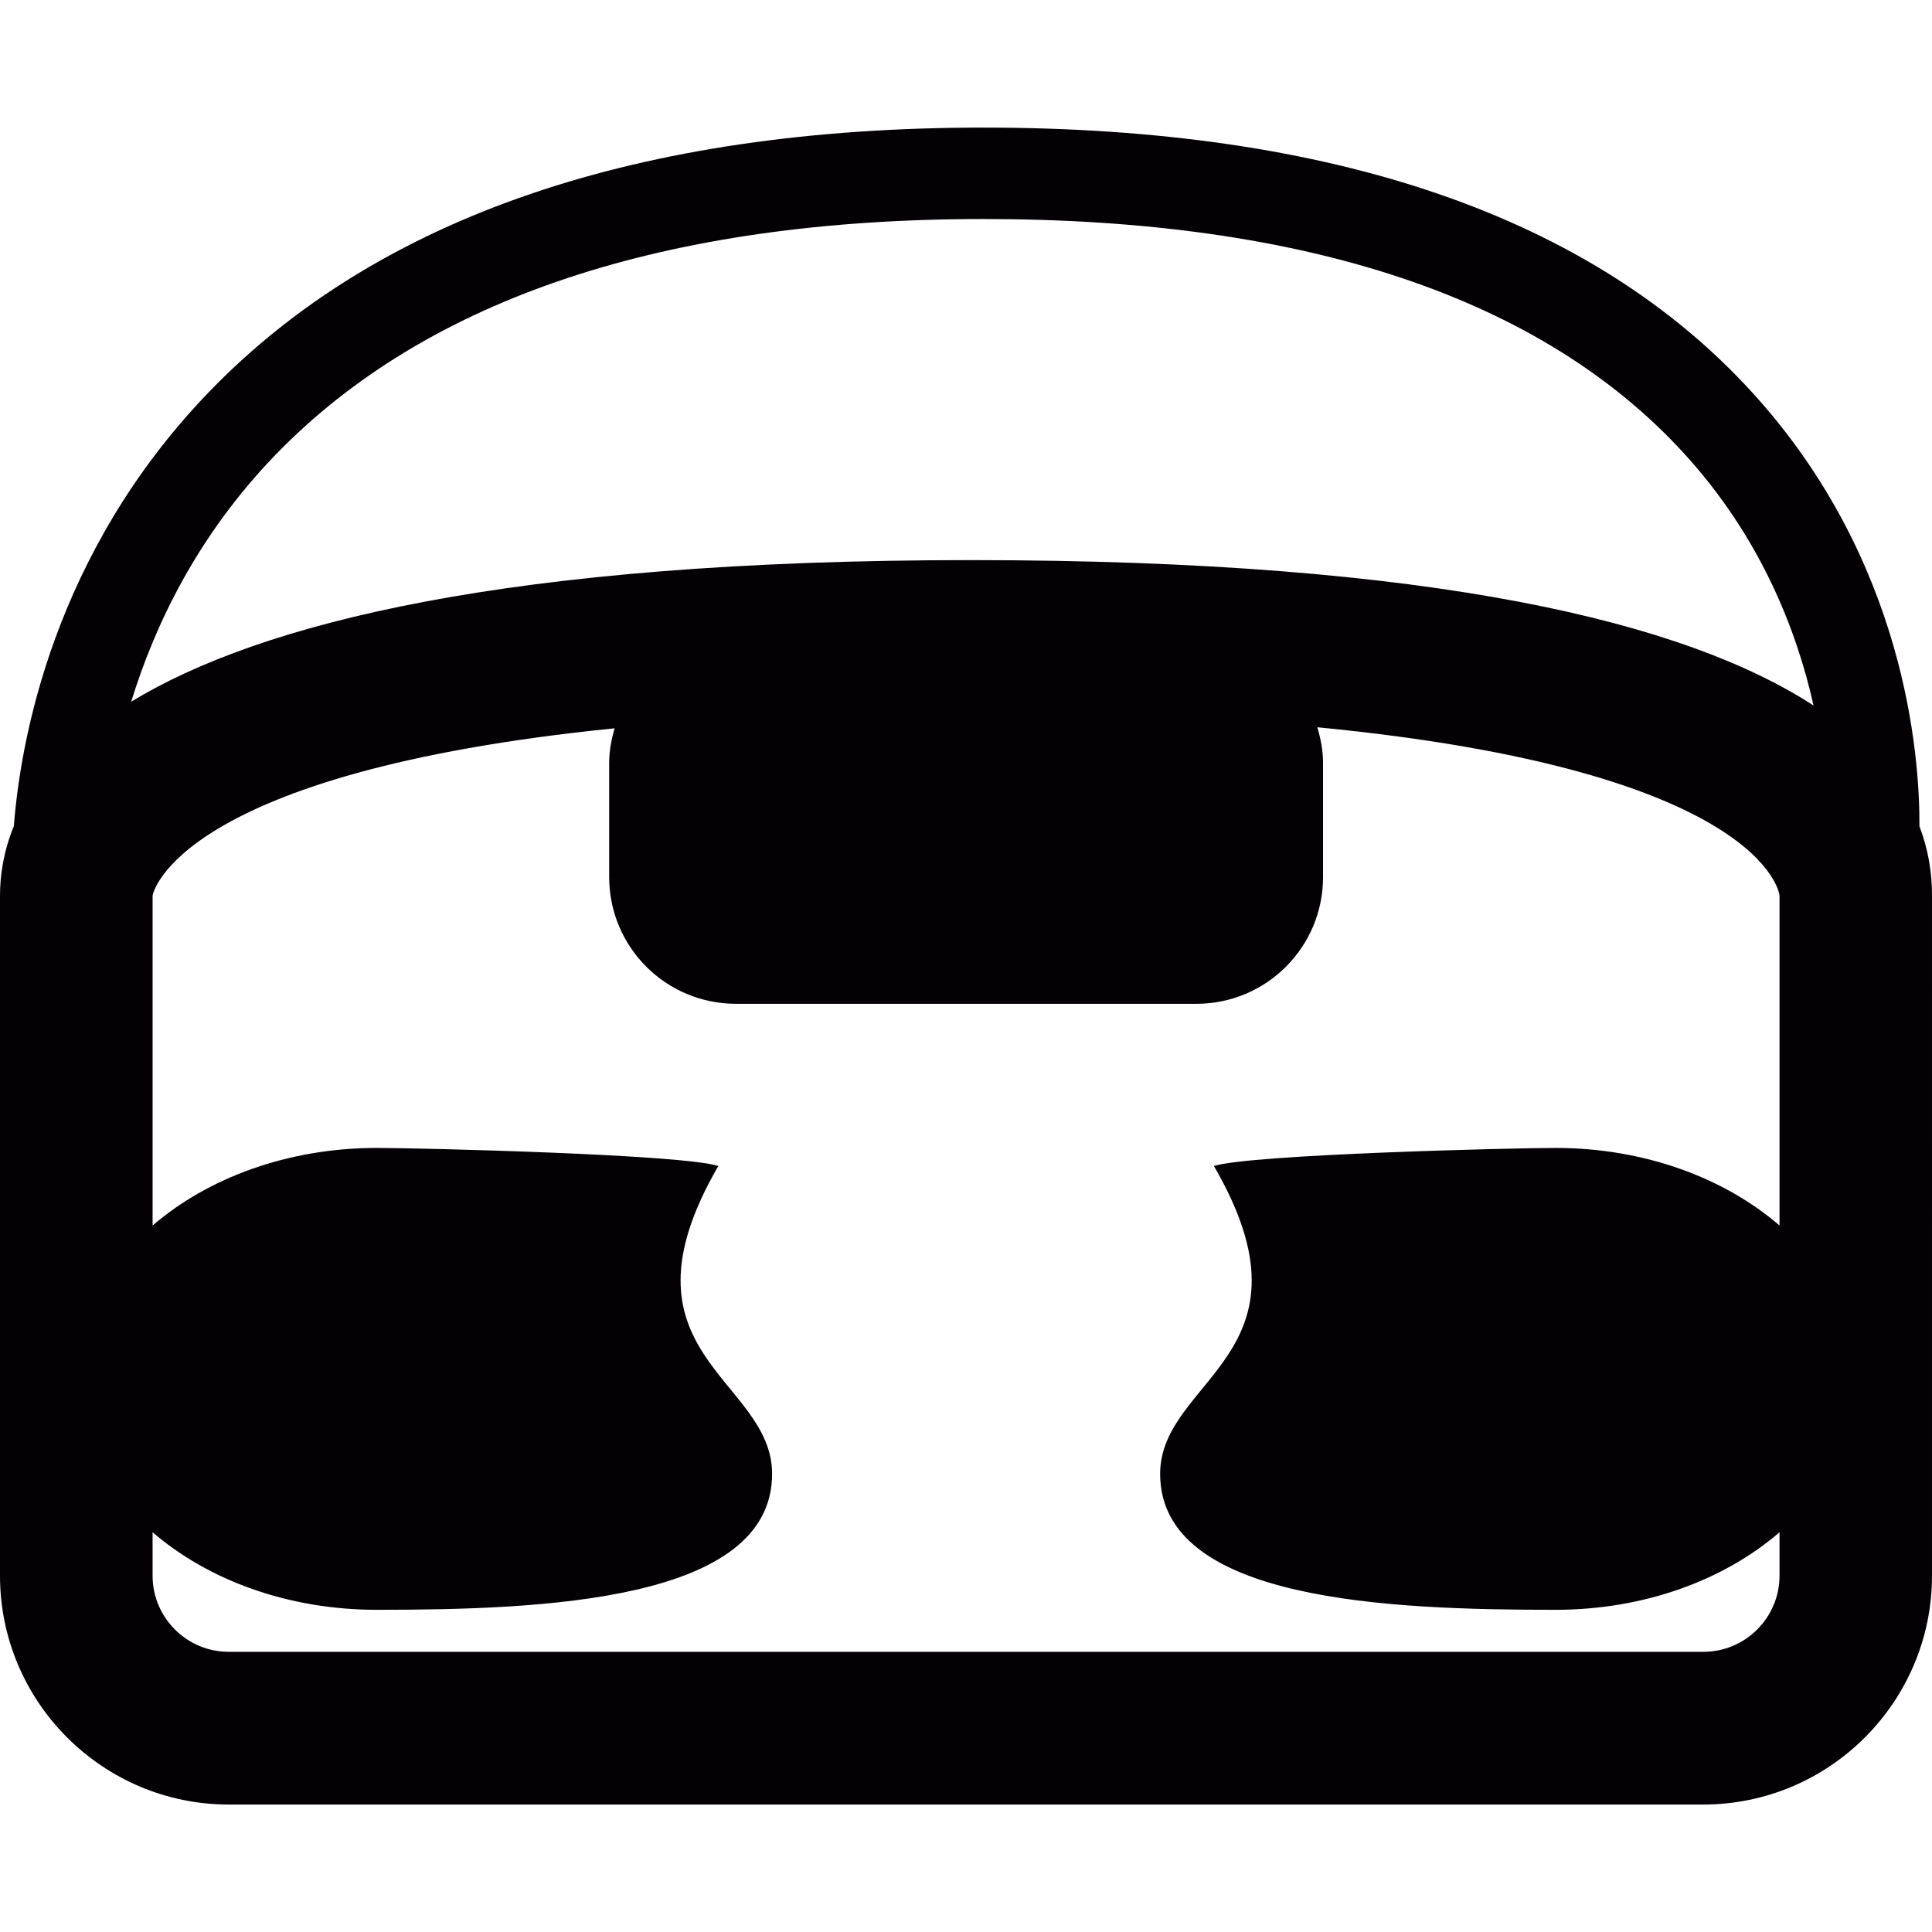
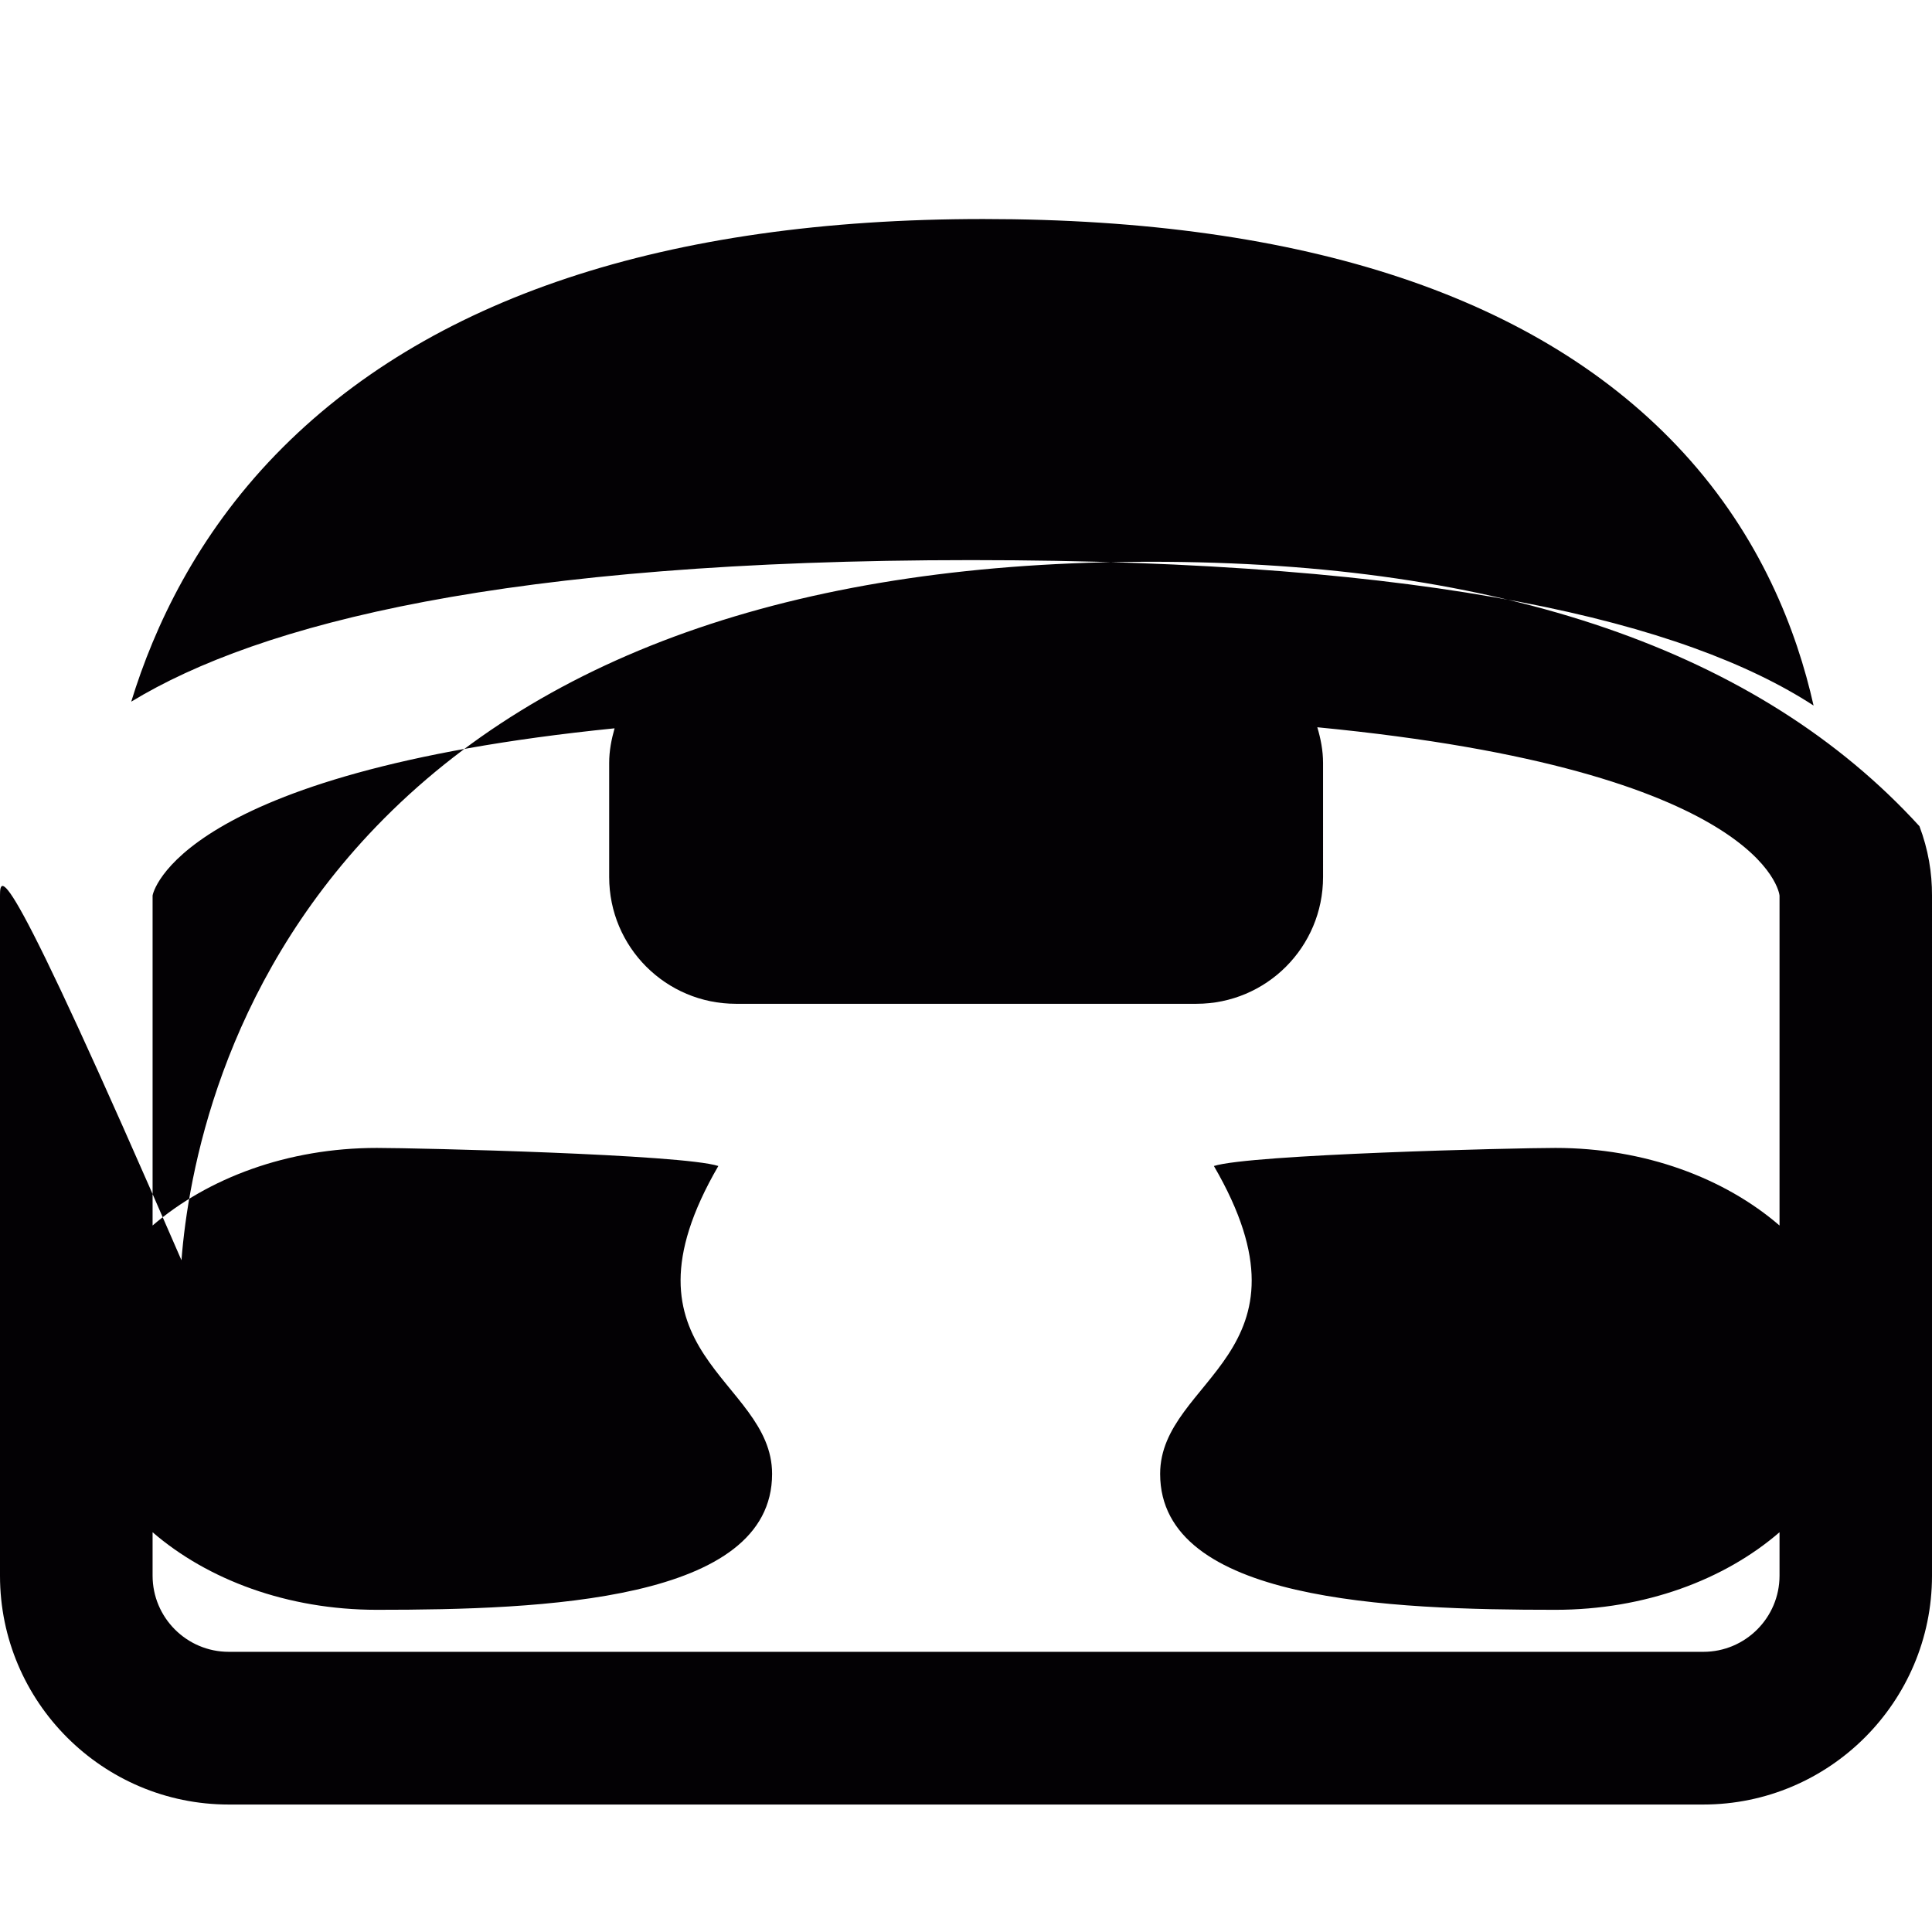
<svg xmlns="http://www.w3.org/2000/svg" height="800px" width="800px" version="1.1" id="Capa_1" viewBox="0 0 16.46 16.46" xml:space="preserve">
  <g>
-     <path style="fill:#030104;" d="M16.353,7.039c0.003-0.604-0.119-2.267-1.428-3.699c-1.365-1.495-3.568-2.253-6.547-2.253   c-2.937,0-5.157,0.758-6.6,2.255c-1.324,1.374-1.604,2.972-1.66,3.696C0.032,7.248,0,7.45,0,7.631v5.794   c0,1.074,0.874,1.949,1.949,1.949h12.562c1.075,0,1.949-0.875,1.949-1.949V7.631C16.461,7.436,16.428,7.237,16.353,7.039z    M2.349,3.873C3.64,2.541,5.668,1.866,8.378,1.866c2.744,0,4.75,0.669,5.963,1.99c0.66,0.719,0.967,1.517,1.11,2.155   c-1.084-0.705-3.211-1.239-7.178-1.239c-3.956,0-6.061,0.541-7.155,1.206C1.316,5.333,1.679,4.565,2.349,3.873z M15.161,10.441   c-0.468-0.404-1.148-0.661-1.909-0.661c-0.354,0-2.604,0.055-2.91,0.154c0.933,1.605-0.458,1.808-0.458,2.623   c0,1.086,1.954,1.158,3.368,1.158c0.761,0,1.441-0.256,1.909-0.661v0.37c0,0.358-0.291,0.649-0.649,0.649H1.949   c-0.358,0-0.649-0.291-0.649-0.649v-0.37c0.469,0.405,1.149,0.661,1.91,0.661c1.414,0,3.368-0.072,3.368-1.158   c0-0.815-1.39-1.018-0.458-2.623C5.814,9.834,3.563,9.78,3.21,9.78c-0.76,0-1.441,0.257-1.91,0.661V7.63   c0-0.013,0.204-1.049,3.936-1.425C5.209,6.3,5.19,6.397,5.19,6.5v0.972c0,0.597,0.483,1.08,1.08,1.08h3.923   c0.596,0,1.079-0.483,1.079-1.08V6.5c0-0.106-0.02-0.207-0.049-0.304c3.808,0.368,3.938,1.42,3.938,1.434   C15.161,7.63,15.161,10.441,15.161,10.441z" />
+     <path style="fill:#030104;" d="M16.353,7.039c-1.365-1.495-3.568-2.253-6.547-2.253   c-2.937,0-5.157,0.758-6.6,2.255c-1.324,1.374-1.604,2.972-1.66,3.696C0.032,7.248,0,7.45,0,7.631v5.794   c0,1.074,0.874,1.949,1.949,1.949h12.562c1.075,0,1.949-0.875,1.949-1.949V7.631C16.461,7.436,16.428,7.237,16.353,7.039z    M2.349,3.873C3.64,2.541,5.668,1.866,8.378,1.866c2.744,0,4.75,0.669,5.963,1.99c0.66,0.719,0.967,1.517,1.11,2.155   c-1.084-0.705-3.211-1.239-7.178-1.239c-3.956,0-6.061,0.541-7.155,1.206C1.316,5.333,1.679,4.565,2.349,3.873z M15.161,10.441   c-0.468-0.404-1.148-0.661-1.909-0.661c-0.354,0-2.604,0.055-2.91,0.154c0.933,1.605-0.458,1.808-0.458,2.623   c0,1.086,1.954,1.158,3.368,1.158c0.761,0,1.441-0.256,1.909-0.661v0.37c0,0.358-0.291,0.649-0.649,0.649H1.949   c-0.358,0-0.649-0.291-0.649-0.649v-0.37c0.469,0.405,1.149,0.661,1.91,0.661c1.414,0,3.368-0.072,3.368-1.158   c0-0.815-1.39-1.018-0.458-2.623C5.814,9.834,3.563,9.78,3.21,9.78c-0.76,0-1.441,0.257-1.91,0.661V7.63   c0-0.013,0.204-1.049,3.936-1.425C5.209,6.3,5.19,6.397,5.19,6.5v0.972c0,0.597,0.483,1.08,1.08,1.08h3.923   c0.596,0,1.079-0.483,1.079-1.08V6.5c0-0.106-0.02-0.207-0.049-0.304c3.808,0.368,3.938,1.42,3.938,1.434   C15.161,7.63,15.161,10.441,15.161,10.441z" />
  </g>
</svg>